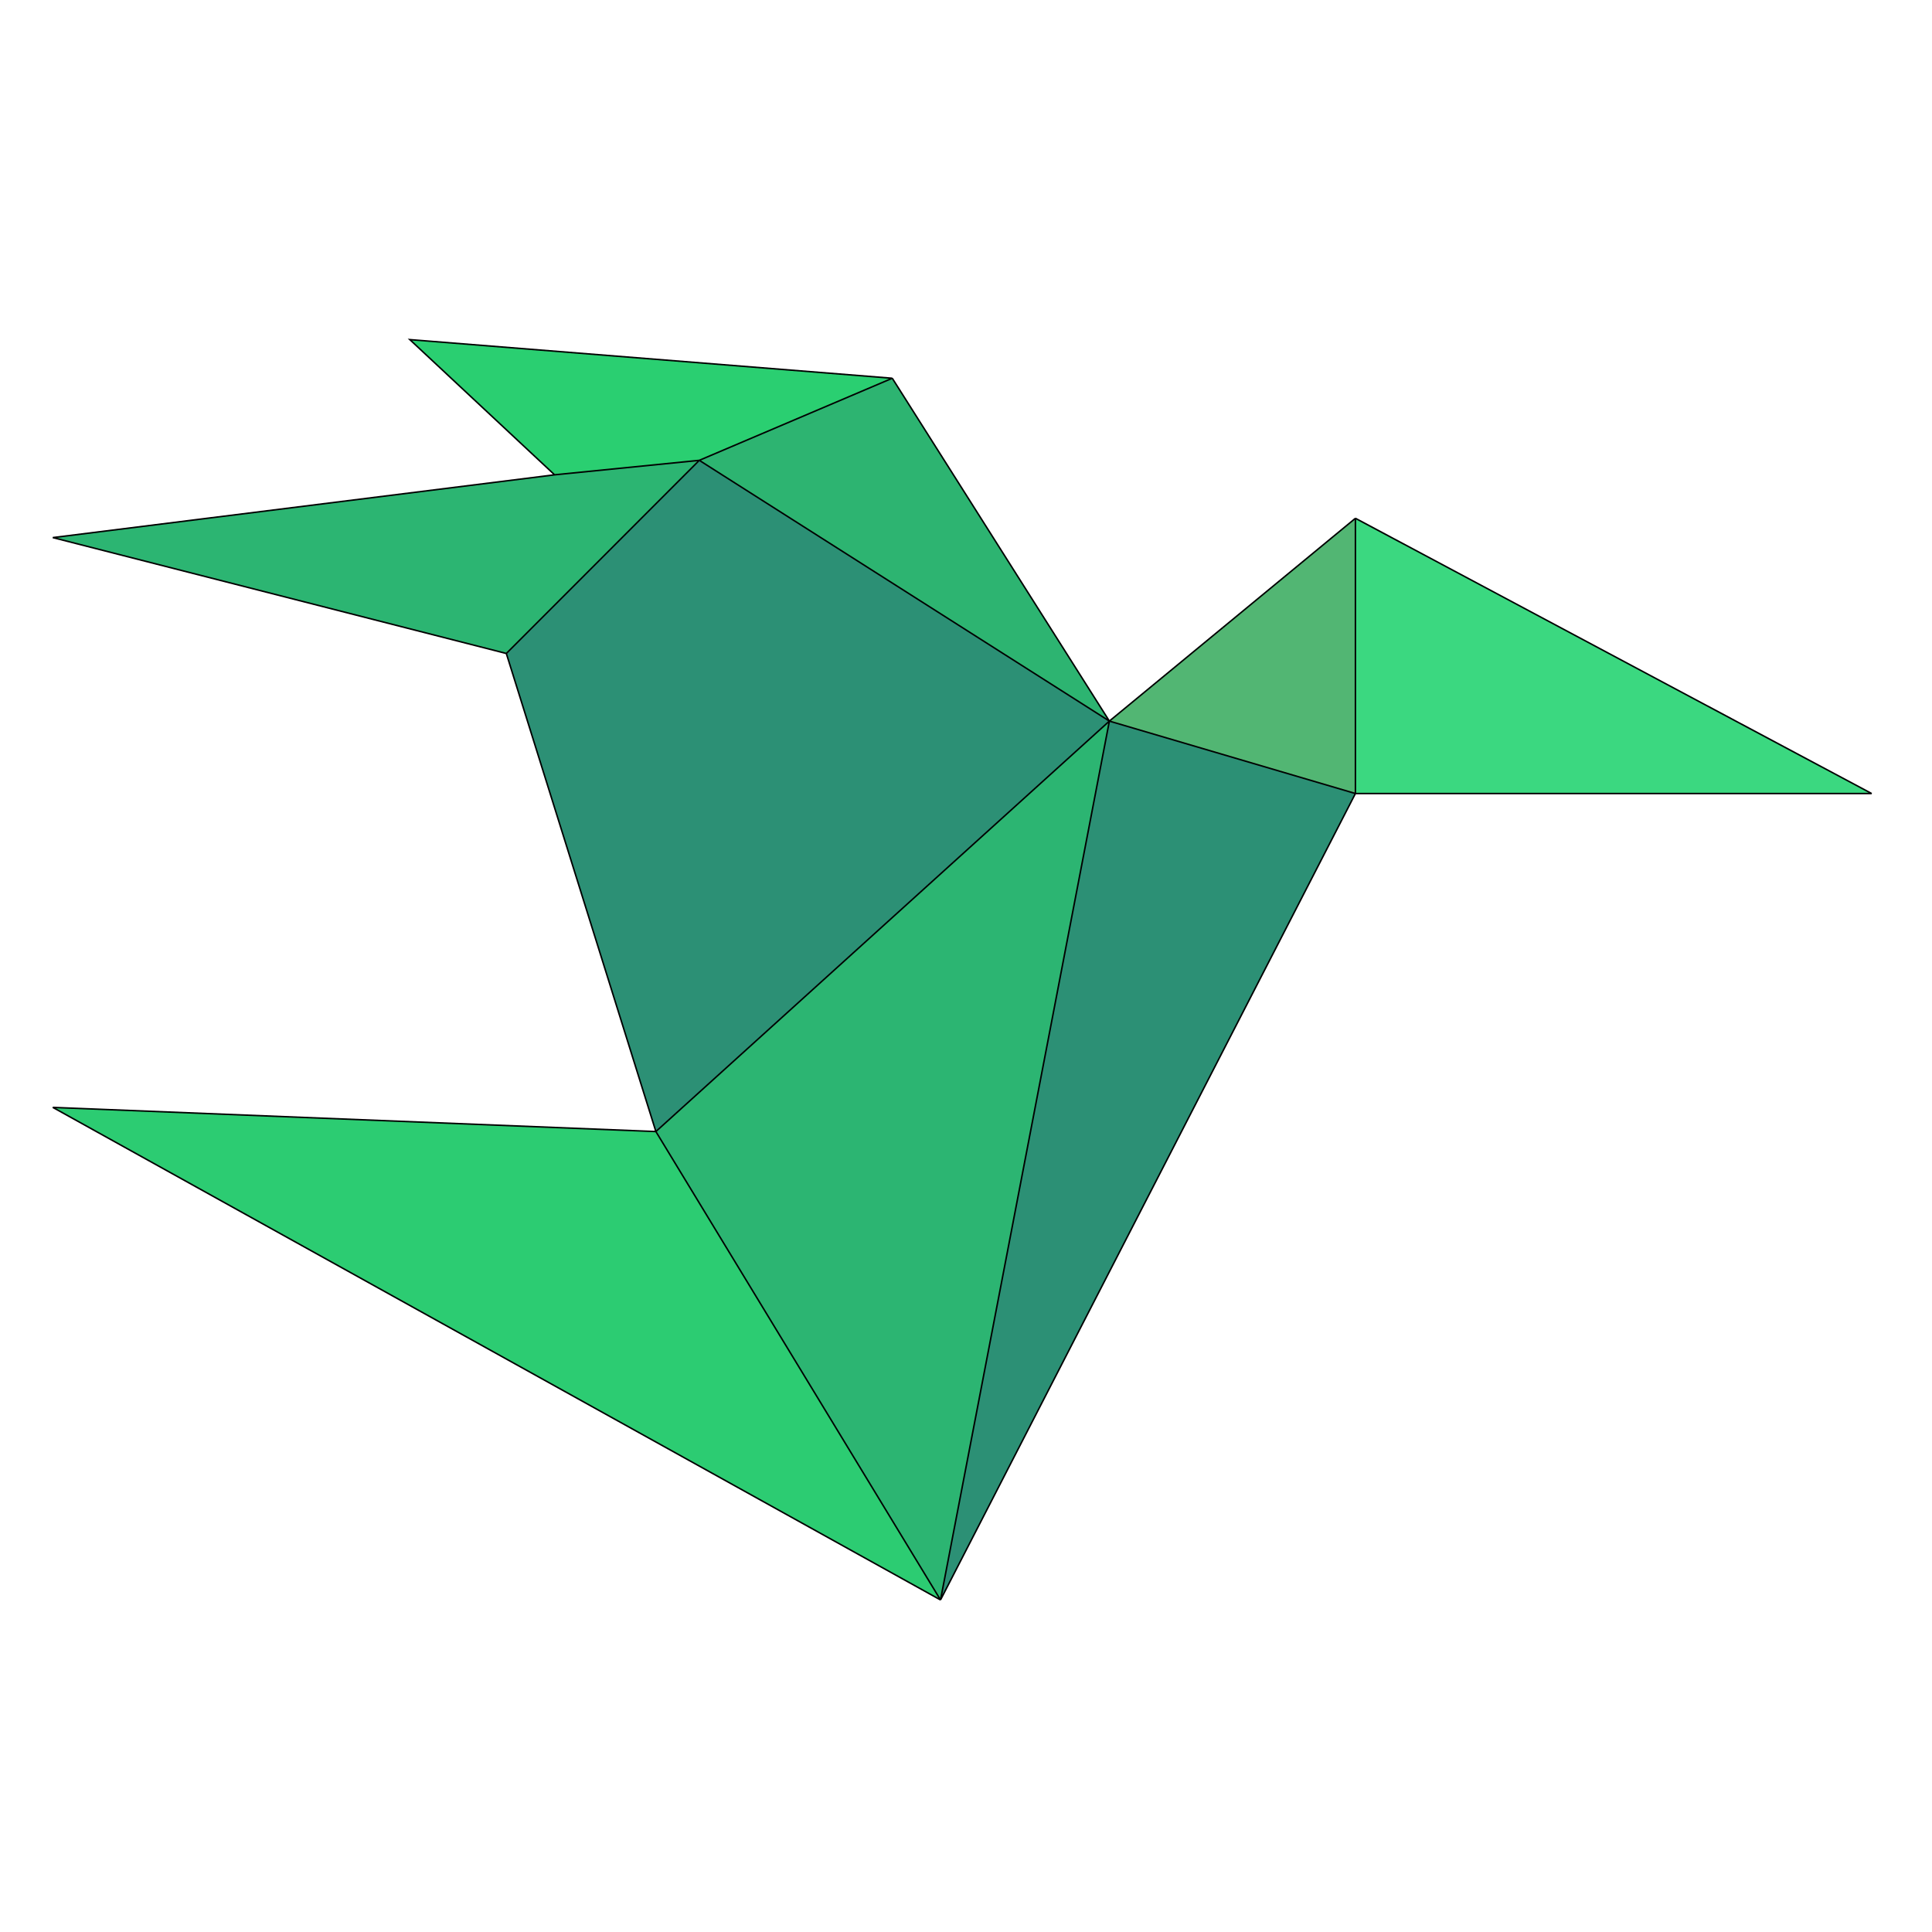
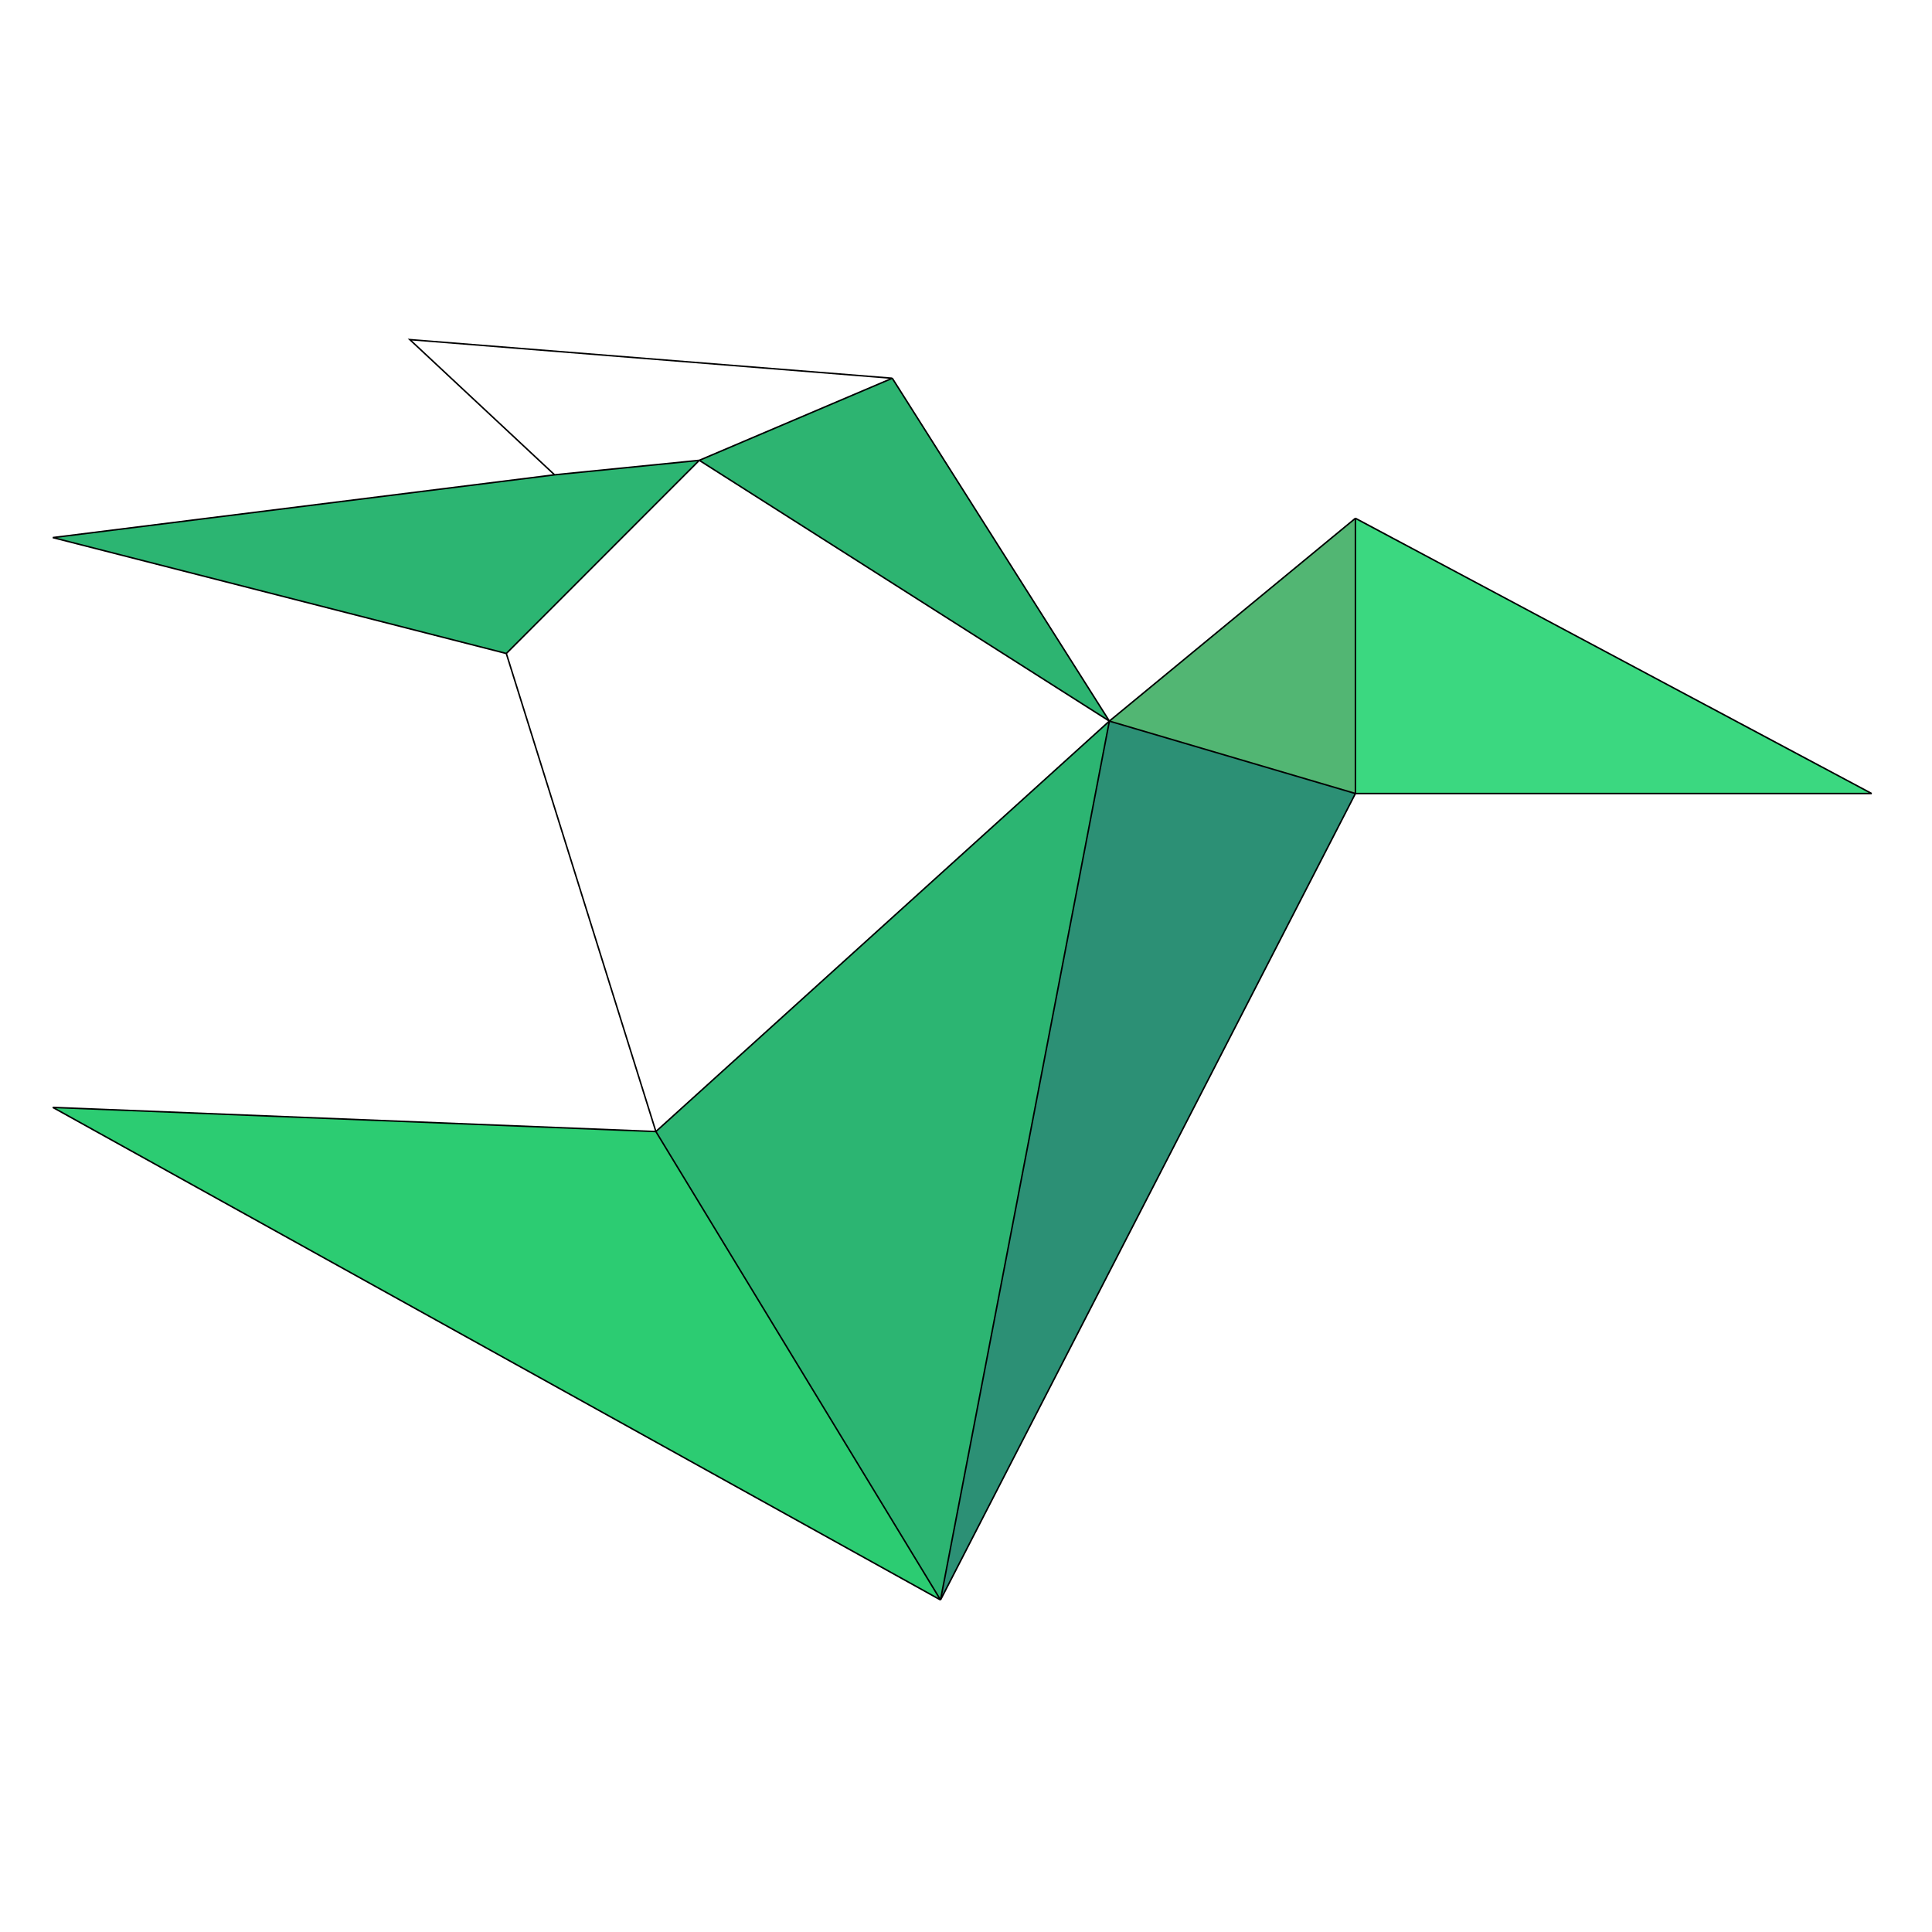
<svg xmlns="http://www.w3.org/2000/svg" width="256" height="256" viewBox="0 0 256 256" fill="none">
  <path d="M124.623 212L86.907 149.935L7 146.736L124.623 212Z" fill="#2CCC72" />
  <path d="M146.997 95.548L86.907 149.935L124.623 212L146.997 95.548Z" fill="#2CB572" />
  <path d="M146.997 95.548L124.623 212L179.599 105.146L146.997 95.548Z" fill="#2C9075" />
  <path d="M146.997 95.548L179.599 105.146V68.674L146.997 95.548Z" fill="#52B673" />
  <path d="M179.599 68.674V105.146H248L179.599 68.674Z" fill="#3BD880" />
-   <path d="M146.997 95.548L92.66 60.996L67.09 86.59L86.907 149.935L146.997 95.548Z" fill="#2C9075" />
  <path d="M92.66 60.996L146.997 95.548L118.231 50.119L92.66 60.996Z" fill="#2DB471" />
-   <path d="M92.66 60.996L118.231 50.119L54.305 45L73.483 62.916L92.66 60.996Z" fill="#2ACF71" />
  <path d="M92.66 60.996L73.483 62.916L7 71.234L67.09 86.59L92.66 60.996Z" fill="#2CB572" />
  <path d="M146.997 95.548L92.66 60.996M146.997 95.548L118.231 50.119M146.997 95.548L86.907 149.935M146.997 95.548L124.623 212M146.997 95.548L179.599 105.146M146.997 95.548L179.599 68.674M92.66 60.996L118.231 50.119M92.66 60.996L73.483 62.916M92.66 60.996L67.09 86.59M118.231 50.119L54.305 45L73.483 62.916M73.483 62.916L7 71.234L67.09 86.59M67.09 86.59L86.907 149.935M86.907 149.935L124.623 212M86.907 149.935L7 146.736L124.623 212M124.623 212L179.599 105.146M179.599 105.146V68.674M179.599 105.146H248L179.599 68.674" stroke="black" stroke-width="0.2" />
</svg>